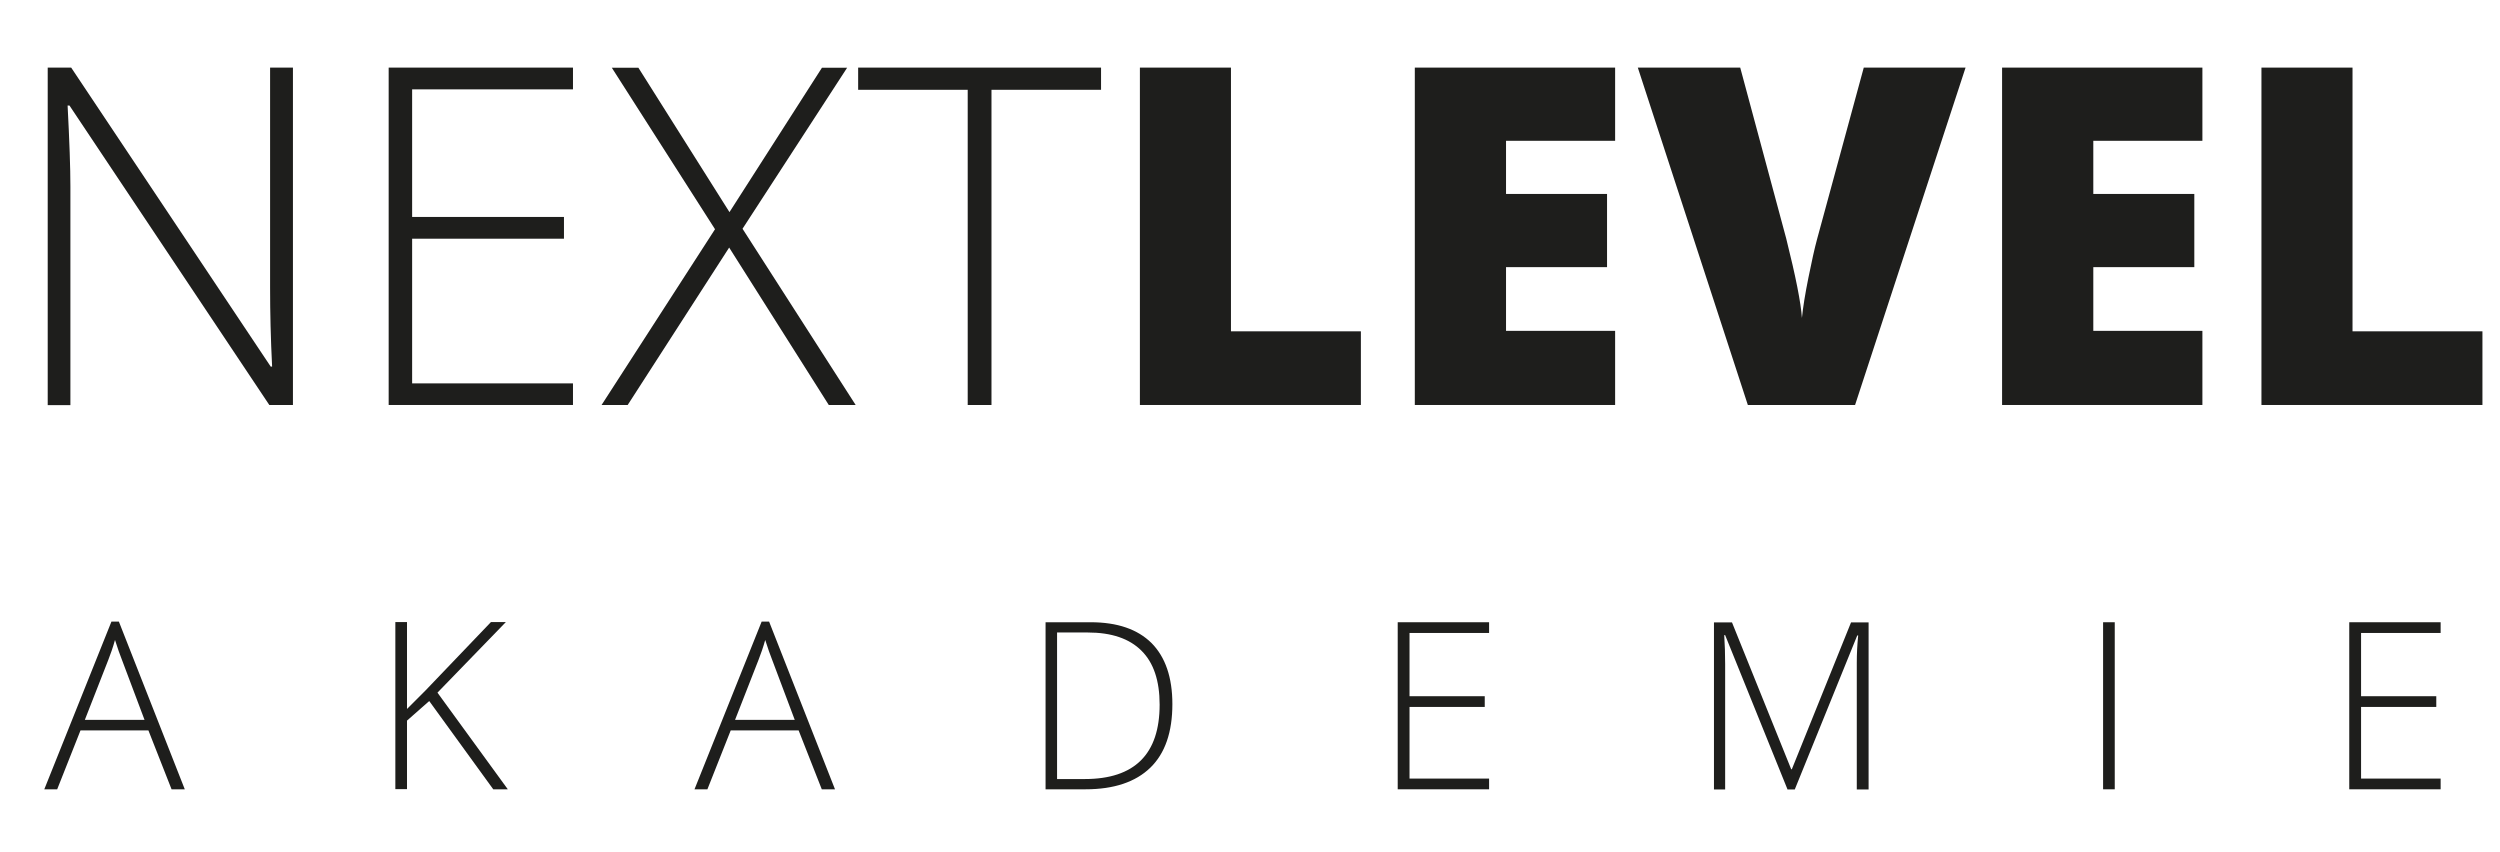
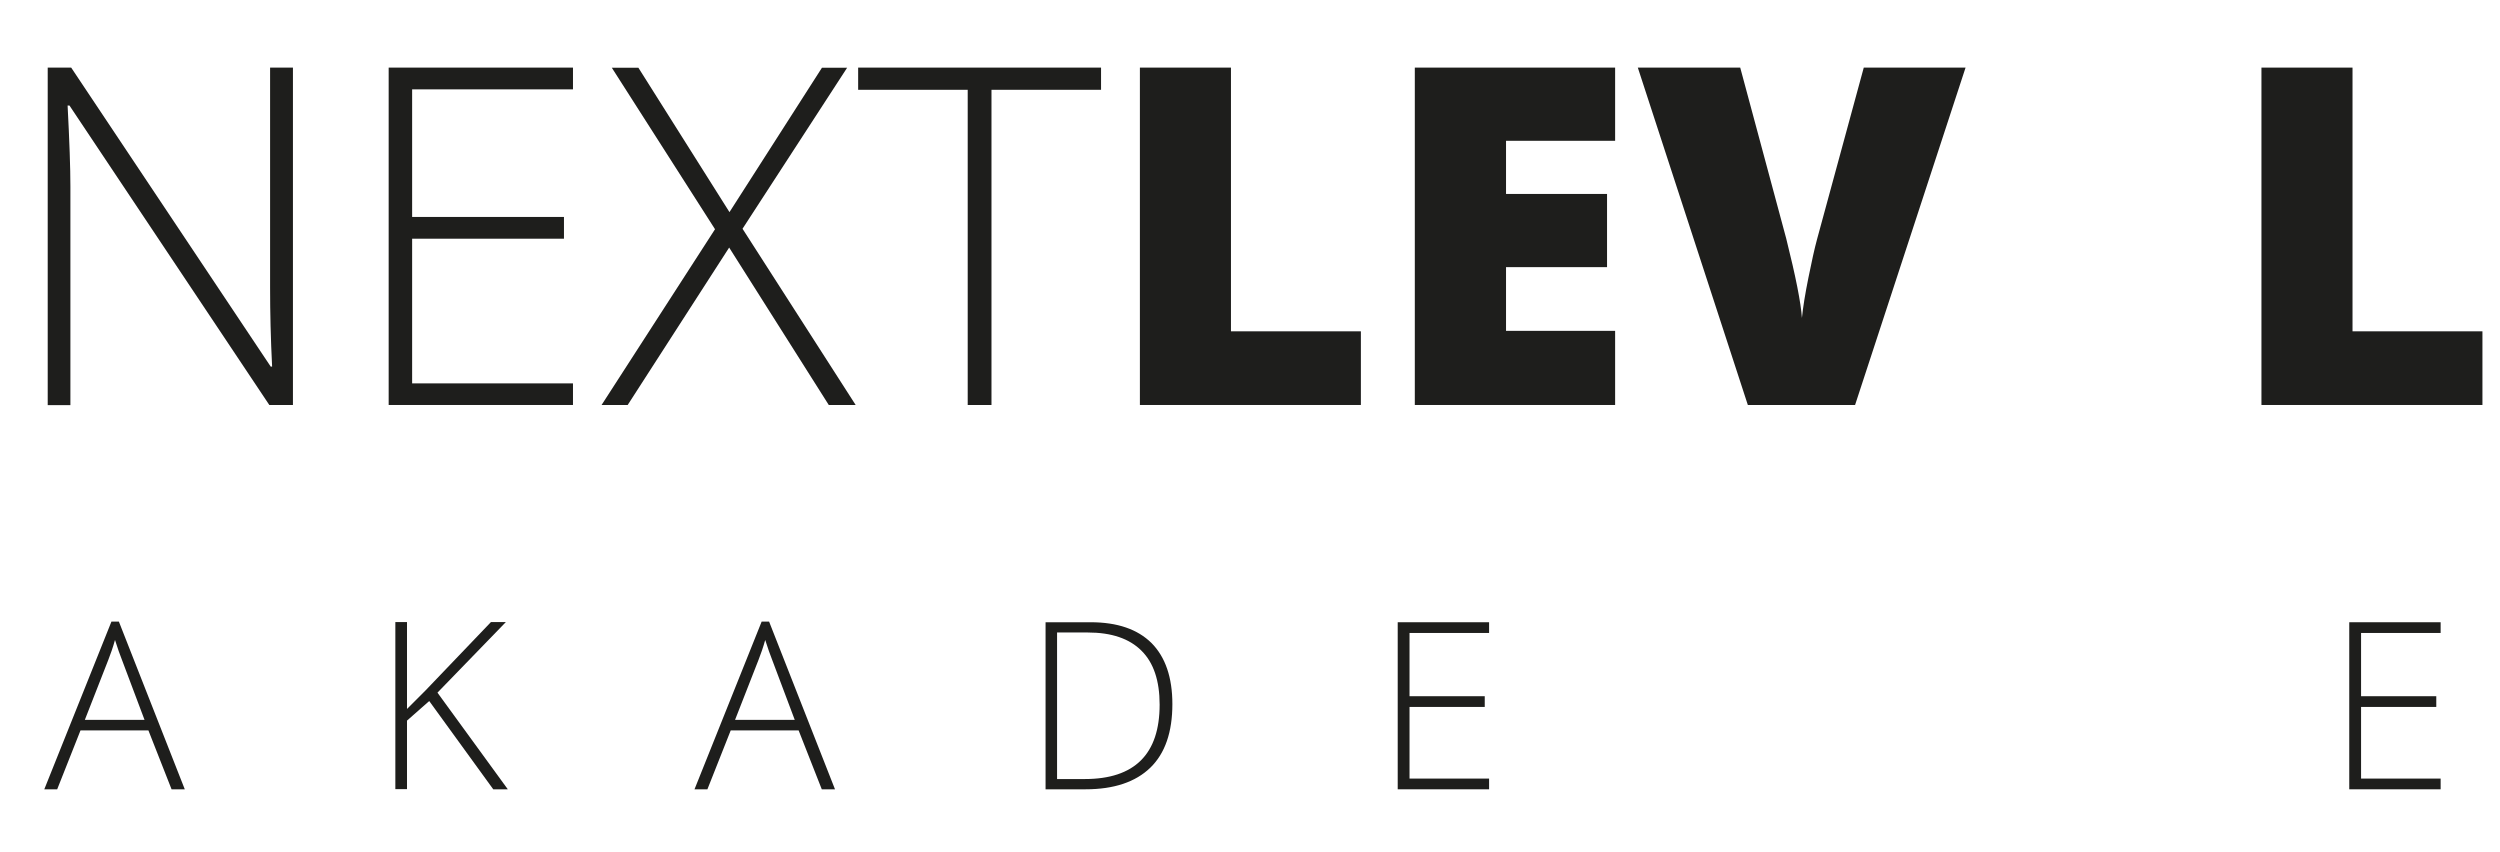
<svg xmlns="http://www.w3.org/2000/svg" id="Ebene_1" viewBox="0 0 160.87 54.84">
  <defs>
    <style>.cls-1{fill:#1e1e1c;}</style>
  </defs>
  <g>
    <path class="cls-1" d="M9.55,47H5.18l-1.5,3.79h-.83l4.32-10.79h.48l4.24,10.79h-.85l-1.49-3.79Zm-4.09-.68h3.84l-1.46-3.88c-.12-.3-.27-.72-.44-1.26-.13,.47-.28,.9-.43,1.28l-1.51,3.86Z" />
    <path class="cls-1" d="M32.66,50.79h-.92l-4.12-5.68-1.43,1.26v4.41h-.75v-10.75h.75v5.59l1.19-1.19,4.21-4.4h.96l-4.4,4.54,4.52,6.21Z" />
    <path class="cls-1" d="M51.39,47h-4.37l-1.5,3.79h-.83l4.32-10.79h.48l4.24,10.79h-.85l-1.49-3.79Zm-4.09-.68h3.84l-1.46-3.88c-.12-.3-.27-.72-.44-1.26-.13,.47-.28,.9-.43,1.28l-1.51,3.86Z" />
    <path class="cls-1" d="M75.44,45.31c0,1.8-.47,3.17-1.42,4.09s-2.34,1.39-4.17,1.39h-2.57v-10.75h2.9c1.72,0,3.02,.45,3.92,1.34,.89,.9,1.34,2.21,1.34,3.93Zm-.82,.03c0-1.54-.39-2.7-1.17-3.47-.78-.78-1.93-1.17-3.45-1.17h-1.98v9.43h1.78c3.21,0,4.82-1.6,4.82-4.79Z" />
    <path class="cls-1" d="M95.82,50.79h-5.88v-10.75h5.88v.69h-5.12v4.07h4.84v.69h-4.84v4.61h5.12v.69Z" />
-     <path class="cls-1" d="M115.02,50.79l-4.01-9.92h-.06c.04,.61,.06,1.23,.06,1.87v8.06h-.72v-10.75h1.16l3.81,9.45h.04l3.81-9.45h1.13v10.75h-.76v-8.15c0-.57,.03-1.16,.09-1.76h-.06l-4.02,9.91h-.48Z" />
-     <path class="cls-1" d="M135.33,50.79v-10.75h.75v10.75h-.75Z" />
    <path class="cls-1" d="M157.05,50.79h-5.88v-10.75h5.88v.69h-5.12v4.07h4.84v.69h-4.84v4.61h5.12v.69Z" />
  </g>
  <g>
    <path class="cls-1" d="M18.86,26.06h-1.53L4.47,6.79h-.12c.12,2.3,.18,4.03,.18,5.2v14.08h-1.46V4.35h1.51l12.84,19.24h.09c-.09-1.78-.13-3.47-.13-5.08V4.35h1.47V26.06Z" />
    <path class="cls-1" d="M36.87,26.06h-11.86V4.35h11.86v1.4h-10.35V13.96h9.77v1.4h-9.77v9.31h10.35v1.4Z" />
    <path class="cls-1" d="M55.07,26.06h-1.74l-6.41-10.13-6.53,10.13h-1.68l7.3-11.31-6.64-10.39h1.71l5.86,9.29,5.95-9.29h1.62l-6.73,10.36,7.28,11.34Z" />
    <path class="cls-1" d="M63.8,26.06h-1.53V5.78h-7.05v-1.43h15.63v1.43h-7.05V26.06Z" />
  </g>
  <g>
    <path class="cls-1" d="M73.35,26.06V4.35h5.86V21.32h8.36v4.74h-14.22Z" />
    <path class="cls-1" d="M103.93,26.06h-12.89V4.35h12.89v4.71h-7.02v3.42h6.5v4.71h-6.5v4.1h7.02v4.78Z" />
    <path class="cls-1" d="M119.92,4.35h6.56l-7.11,21.71h-6.9l-7.08-21.71h6.59l2.96,11c.61,2.44,.95,4.15,1.01,5.11,.07-.69,.21-1.56,.42-2.6,.21-1.04,.39-1.86,.55-2.45l3.01-11.06Z" />
-     <path class="cls-1" d="M141.72,26.06h-12.89V4.35h12.89v4.71h-7.02v3.42h6.5v4.71h-6.5v4.1h7.02v4.78Z" />
    <path class="cls-1" d="M145.52,26.06V4.35h5.86V21.32h8.36v4.74h-14.22Z" />
  </g>
</svg>